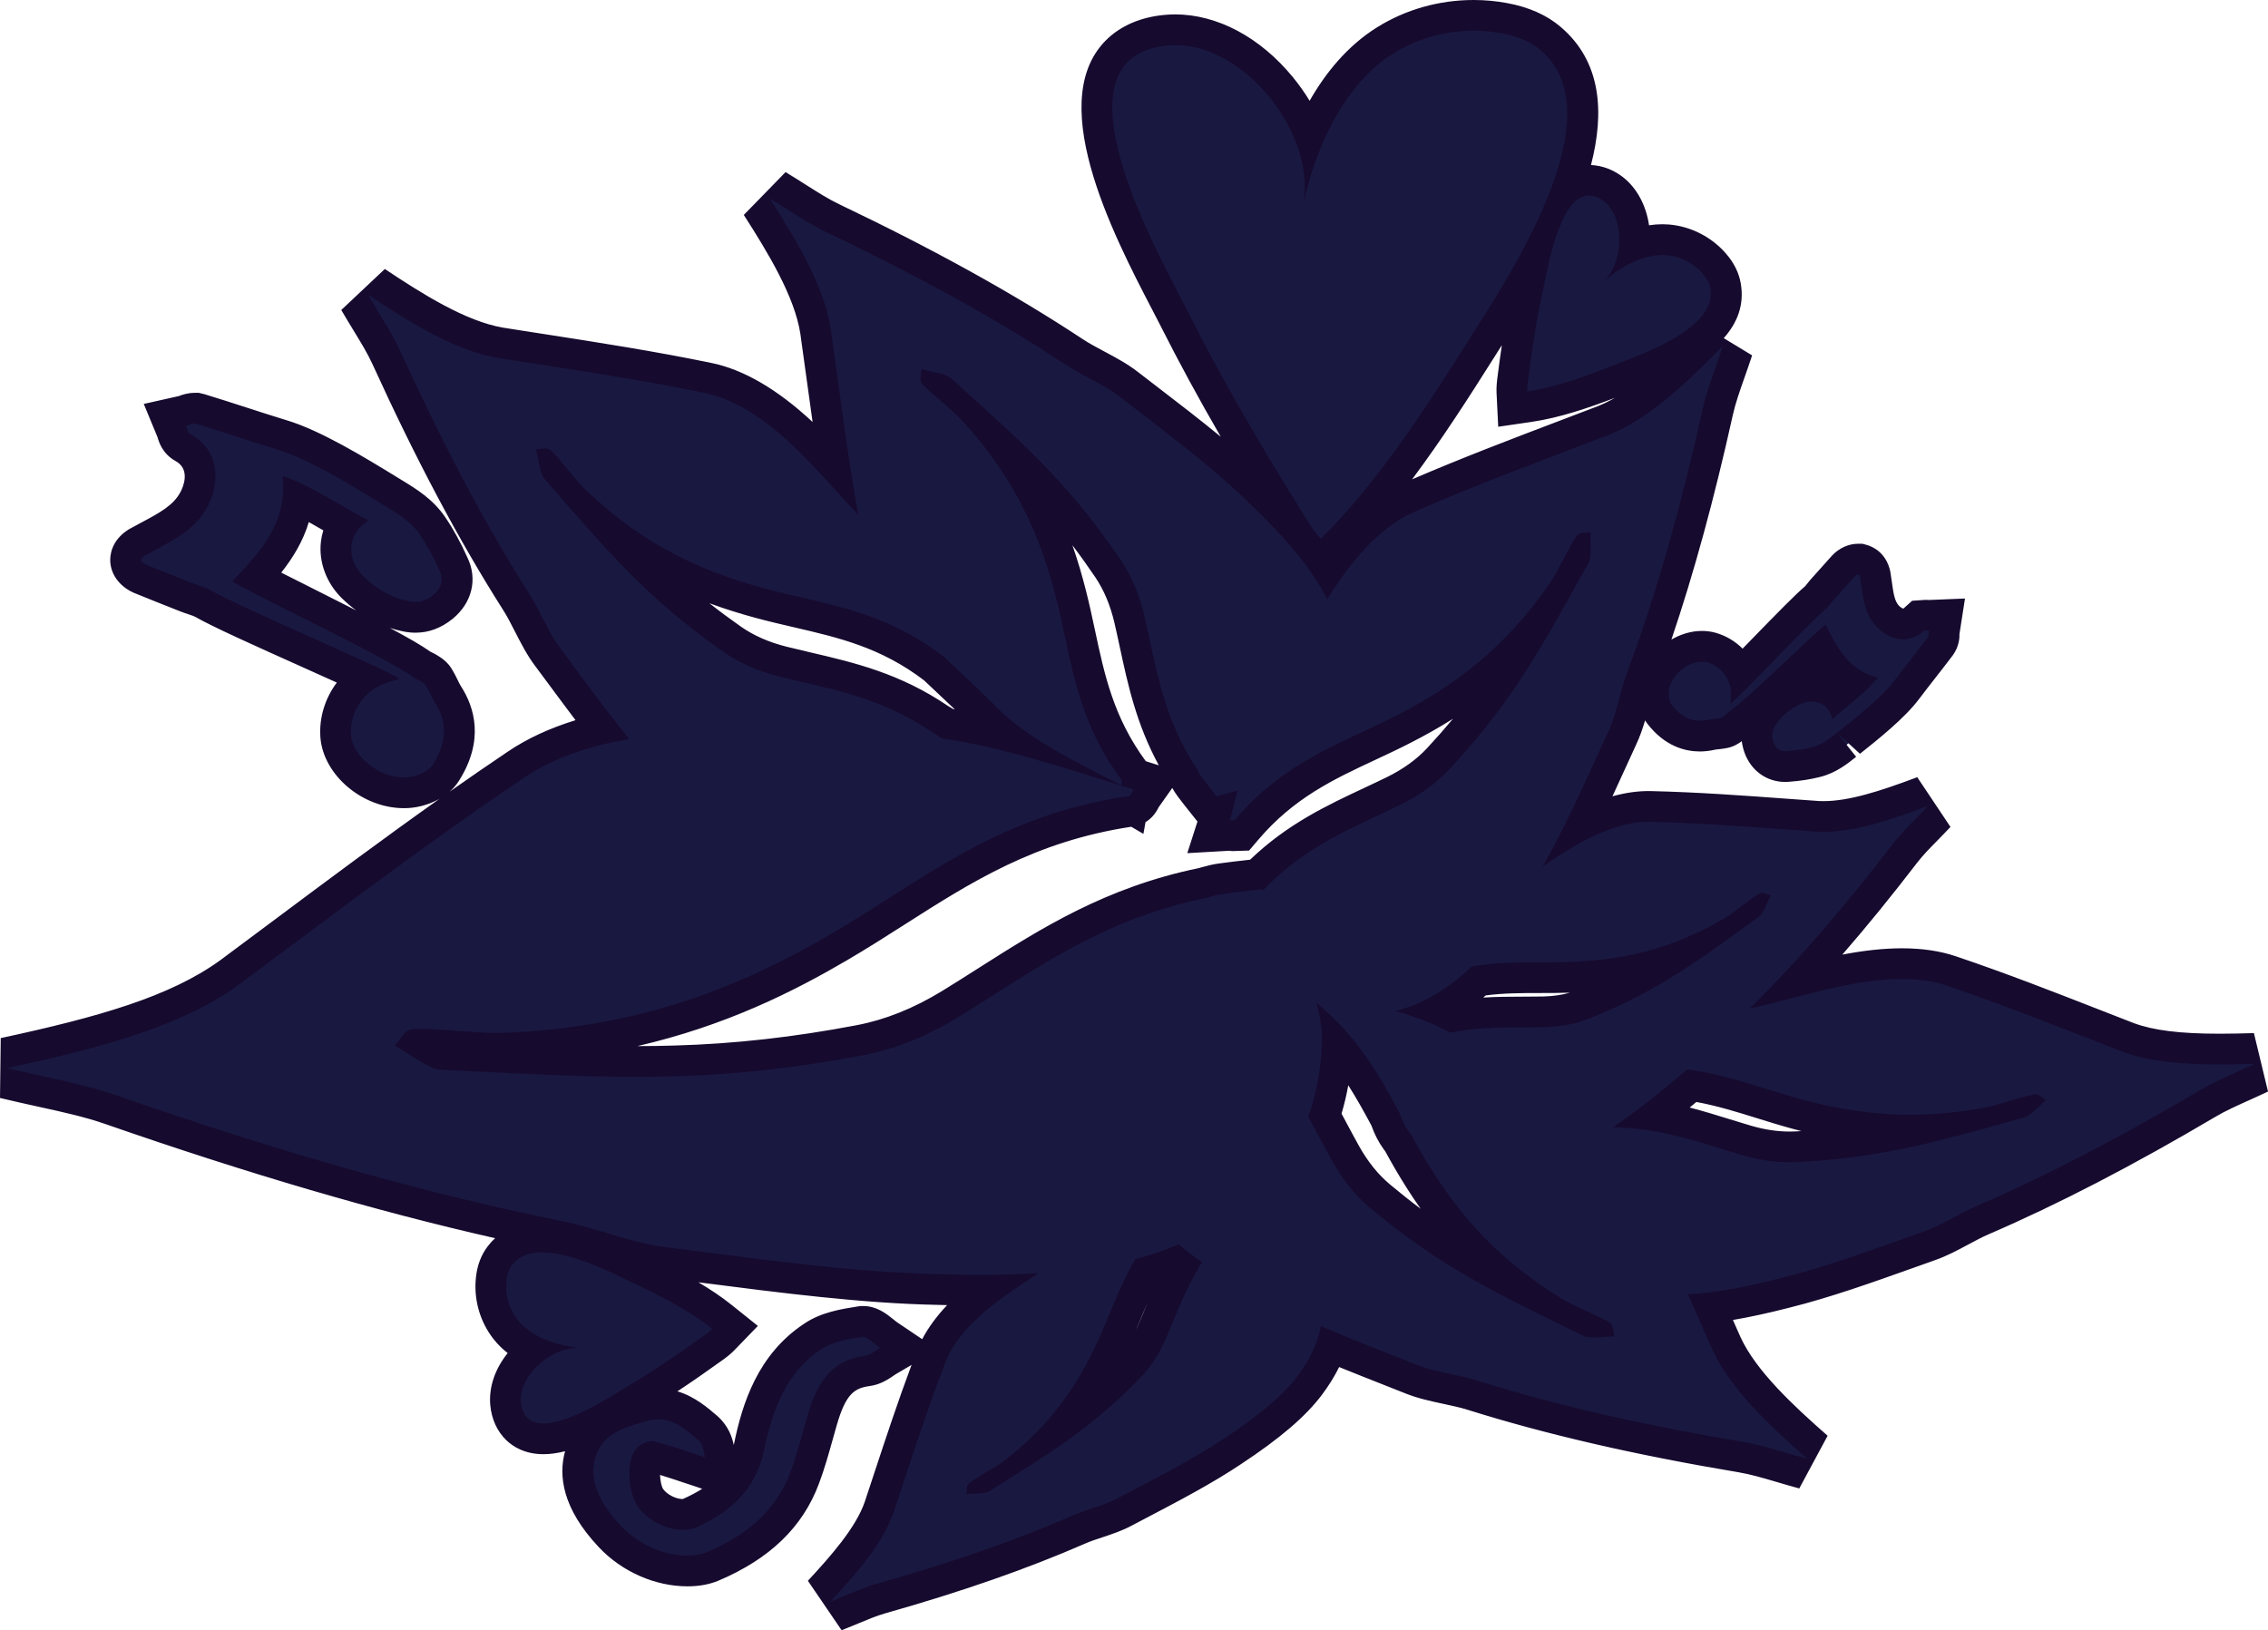
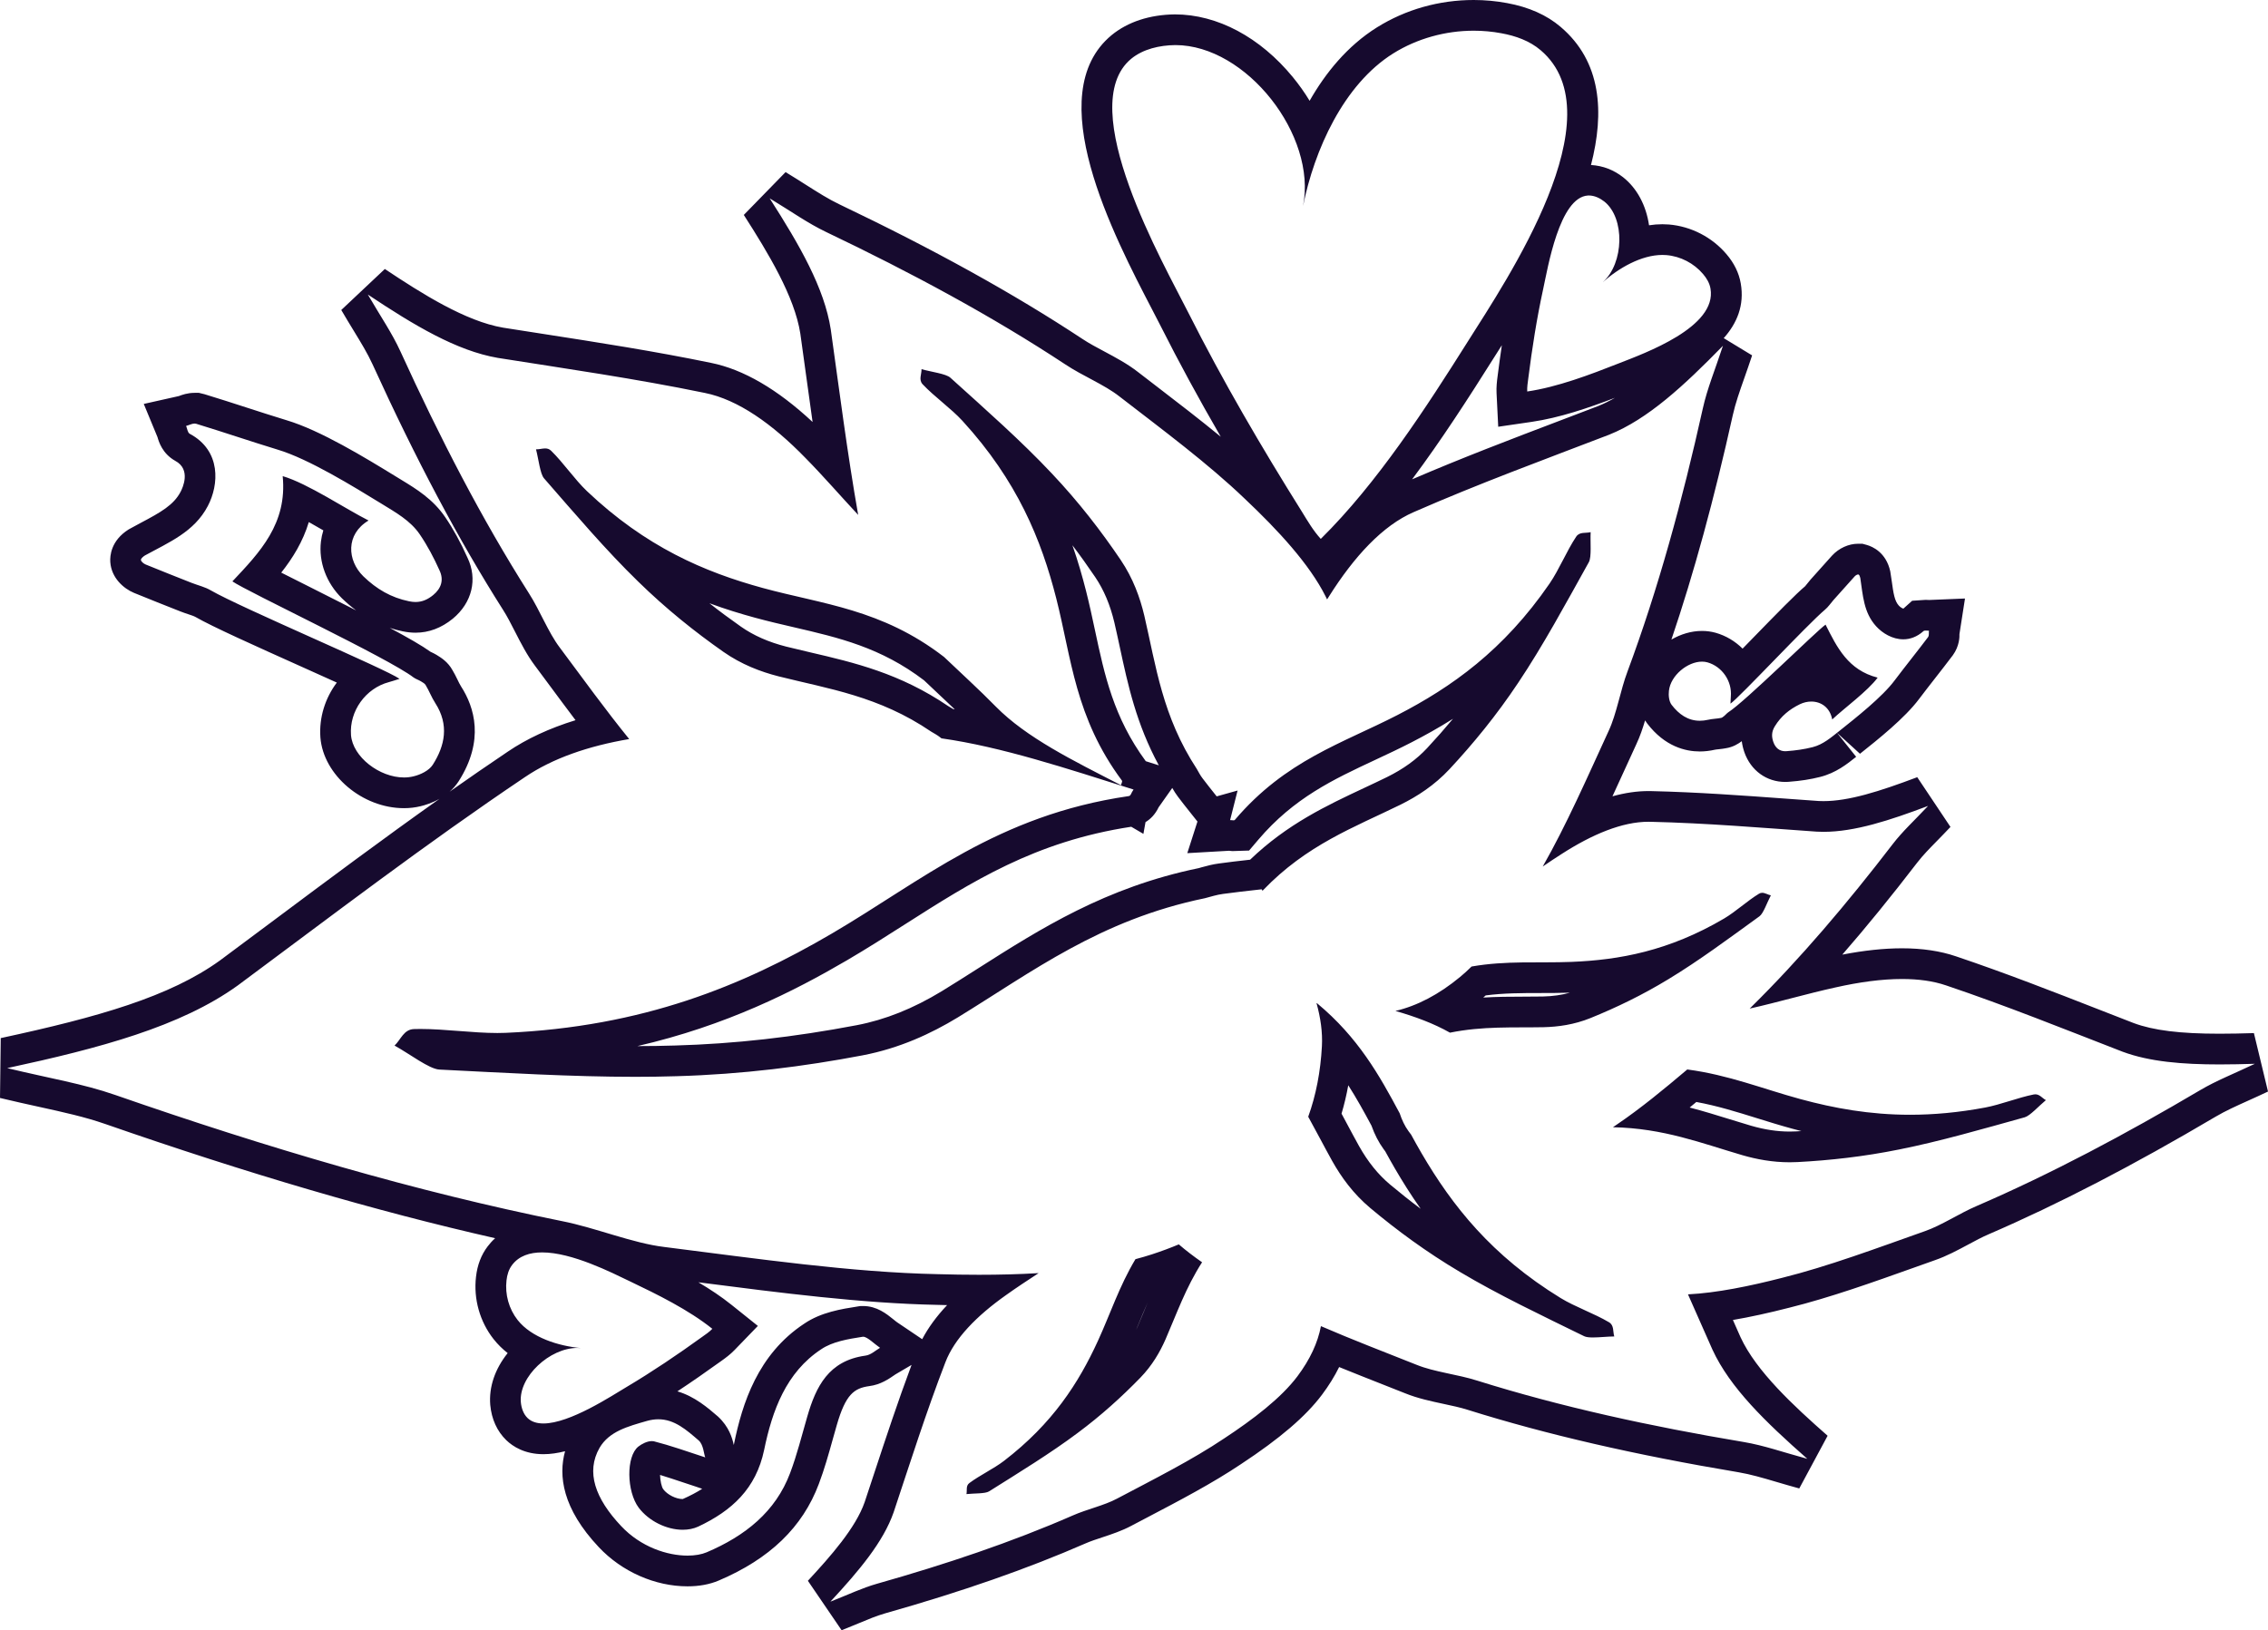
<svg xmlns="http://www.w3.org/2000/svg" version="1.0" id="Layer_1" x="0px" y="0px" width="738.52px" height="530.928px" viewBox="0 0 738.52 530.928" enable-background="new 0 0 738.52 530.928" xml:space="preserve">
  <g id="Union_81" transform="translate(2.346 10)">
-     <path fill="#191841" d="M269.88,516.272l-5.493-8.055c3.963-4.272,8.511-9.311,12.192-14.285c3.54-4.783,5.94-9.05,7.336-13.041   c1.042-3.126,2.09-6.307,3.105-9.384c4.279-12.973,8.704-26.386,13.8-39.611c1.646-4.323,4.474-8.676,8.401-12.936   c2.709-2.939,5.993-5.891,9.794-8.805c-0.852,0.005-1.709,0.008-2.572,0.008c-4.269,0-8.821-0.068-13.533-0.203   c-24.23-0.486-50.723-3.9-76.346-7.201c-4.332-0.558-8.81-1.135-13.197-1.688c-6.227-0.741-12.927-2.742-19.406-4.678   c-4.791-1.431-9.746-2.911-14.29-3.804l-0.012-0.002l-0.012-0.003c-43.995-8.86-91.79-22.358-146.115-41.264l0.005,0.002   c-6.917-2.399-13.937-3.942-22.065-5.729c-3.98-0.875-8.096-1.78-12.645-2.878l0.12-9.748c12.908-2.78,27.913-6.228,41.326-10.715   c13.245-4.432,23.668-9.456,31.865-15.358c5.957-4.42,11.996-8.929,17.837-13.29c24.402-18.217,49.635-37.055,75.79-54.645   c4.744-3.222,10.285-5.983,16.47-8.211c3.524-1.269,7.312-2.384,11.324-3.334c-4.404-5.676-8.757-11.551-13.004-17.286   c-1.529-2.064-3.11-4.198-4.664-6.283c-2.334-3.09-4.251-6.837-6.106-10.461c-1.383-2.702-2.689-5.255-4.11-7.468l-0.007-0.011   l-0.007-0.011c-14.242-22.422-28.031-48.378-42.154-79.349l0,0c-1.746-3.817-3.924-7.387-6.447-11.52   c-1.256-2.059-2.556-4.188-3.955-6.589l7.093-6.678c6.431,4.284,13.993,9.172,21.317,12.942c7.13,3.671,13.356,5.934,19.036,6.918   c4.334,0.686,8.741,1.37,13.003,2.031c17.848,2.771,36.302,5.638,54.621,9.419c5.813,1.174,11.91,3.854,18.123,7.965   c5.555,3.677,11.331,8.58,17.166,14.574c2.011,2.038,4.007,4.156,5.978,6.292c-1.601-10.412-3.027-20.784-4.421-30.931   c-0.585-4.256-1.19-8.656-1.797-12.984c-0.886-5.694-3.04-11.959-6.585-19.151c-3.643-7.391-8.397-15.036-12.567-21.54l6.801-6.975   c2.372,1.438,4.474,2.772,6.506,4.062c4.092,2.598,7.626,4.84,11.417,6.653c30.721,14.663,56.433,28.903,78.603,43.534l0.01,0.007   l0.011,0.007c2.186,1.458,4.713,2.808,7.388,4.236c3.595,1.92,7.312,3.905,10.363,6.295c2.064,1.596,4.179,3.22,6.222,4.79   c12.111,9.301,24.631,18.918,35.01,28.874c4.463,4.209,8.342,8.107,11.738,11.801c-0.084-0.137-0.168-0.274-0.252-0.411   c-0.189-0.31-0.379-0.619-0.568-0.929c-14.873-23.735-27.029-45.042-37.162-65.132l-0.002-0.004l-0.002-0.004   c-0.719-1.432-1.635-3.192-2.697-5.231c-5.07-9.734-13.554-26.024-18.511-41.568c-1.33-4.169-2.349-8.108-3.028-11.709   c-0.769-4.077-1.129-7.86-1.07-11.245c0.068-3.893,0.691-7.4,1.854-10.426c1.336-3.476,3.396-6.382,6.121-8.638l0.012-0.01   l0.012-0.01c5.517-4.509,12.525-5.524,17.435-5.583h0.023h0.023h0.076c3.215,0,6.508,0.486,9.783,1.445   c3.076,0.9,6.154,2.221,9.148,3.927c5.635,3.207,10.979,7.79,15.455,13.253c3.914,4.777,7.082,10.113,9.275,15.597   c1.031-2.328,2.186-4.694,3.479-7.061c2.711-4.957,5.773-9.413,9.104-13.243c3.693-4.248,7.754-7.77,12.07-10.466l0.004-0.002   l0.002-0.002c4.246-2.645,8.902-4.688,13.838-6.07C467.434-4.307,472.471-5,477.531-5c3.344,0,6.684,0.308,9.926,0.914   c2.846,0.521,5.467,1.271,7.793,2.228c2.781,1.146,5.252,2.632,7.338,4.418c3.463,2.946,6.102,6.549,7.84,10.708   c1.574,3.768,2.428,8.046,2.537,12.718c0.096,4.12-0.387,8.657-1.434,13.487c-0.791,3.648-1.924,7.555-3.375,11.64   c0.313-0.24,0.631-0.463,0.951-0.667c1.678-1.065,3.482-1.658,5.363-1.763l0.016-0.001l0.016-0.001   c0.176-0.009,0.355-0.013,0.533-0.013c2.748,0,5.539,1.037,8.072,3.001l0.02,0.015l0.018,0.015   c4.135,3.27,6.615,8.918,6.805,15.498c0.025,0.854,0.01,1.709-0.043,2.561c3.127-1.149,6.166-1.729,9.072-1.729   c0.574,0,1.148,0.022,1.709,0.068l0.004,0.001h0.004c5.891,0.492,11.477,3.373,15.324,7.904c1.92,2.242,3.109,4.637,3.539,7.115   l0,0c0.383,2.195,0.262,4.402-0.363,6.56c-0.547,1.885-1.484,3.741-2.787,5.516c-2.066,2.817-5.02,5.442-9.025,8.025   c-6.648,4.286-14.688,7.408-19.49,9.273c-0.479,0.186-0.926,0.359-1.338,0.521l0,0c-10.059,3.961-20.727,7.952-30.875,9.434   l-5.443,0.796l-0.273-5.495c-0.086-1.739,0.135-3.345,0.328-4.76c0.018-0.131,0.037-0.263,0.055-0.394   c1.395-11.045,3.004-20.694,4.916-29.5l0.002-0.006l0.002-0.006c0.131-0.603,0.289-1.368,0.471-2.256   c0.285-1.394,0.631-3.089,1.051-4.956c-5.279,9.692-10.816,18.387-14.809,24.657c-0.717,1.126-1.395,2.189-2.008,3.162   c-6.525,10.358-14.178,22.37-22.428,33.862c-9.197,12.813-17.799,23.12-26.297,31.51l-3.369,3.327   c0.797,1.108,1.545,2.2,2.244,3.275c3.223-4.556,6.508-8.545,9.816-11.91c5.225-5.314,10.633-9.204,16.076-11.56   c17.16-7.521,34.641-14.17,51.549-20.6c4.004-1.523,8.143-3.098,12.213-4.658c5.35-2.146,10.971-5.653,17.18-10.726   c6.383-5.213,12.762-11.565,18.16-17.091l8.326,5.057c-0.869,2.639-1.695,4.989-2.496,7.264c-1.607,4.566-2.996,8.512-3.91,12.608   l0,0c-7.379,33.233-15.473,61.489-24.738,86.384l-0.006,0.011l-0.004,0.012c-0.928,2.457-1.674,5.222-2.465,8.148   c-1.063,3.937-2.16,8.007-3.805,11.521c-1.092,2.375-2.201,4.806-3.273,7.156c-3.229,7.074-6.518,14.282-9.939,21.28   c2.139-1.067,4.227-1.991,6.252-2.766c5.482-2.1,10.654-3.164,15.369-3.164c0.289,0,0.582,0.004,0.871,0.012   c14.82,0.346,29.57,1.423,43.834,2.465c3.402,0.248,6.92,0.505,10.379,0.747c0.623,0.034,1.266,0.052,1.912,0.052   c4.271,0,9.133-0.744,14.859-2.276c5.947-1.59,12.154-3.845,17.443-5.841l5.41,8.101c-1.518,1.616-2.906,3.035-4.25,4.407   c-2.652,2.709-4.943,5.049-6.928,7.629c-12.092,15.747-23.559,29.429-34.742,41.443c3.668-0.941,7.391-1.871,11.053-2.672   c8.426-1.897,16.074-2.86,22.734-2.86c6.027,0,11.395,0.791,15.953,2.35c16.008,5.395,31.641,11.503,46.758,17.411   c3.568,1.395,7.26,2.837,10.895,4.246c7.104,2.637,16.297,3.813,29.799,3.813c3.271,0,6.873-0.064,11.334-0.203l2.295,9.517   c-2.313,1.096-4.408,2.041-6.434,2.955c-4.08,1.84-7.602,3.428-10.922,5.386c-26.879,15.883-50.896,28.332-73.42,38.057   l-0.01,0.005l-0.01,0.004c-2.236,0.954-4.561,2.2-7.02,3.519c-3.297,1.769-6.707,3.598-10.088,4.772   c-2.277,0.807-4.604,1.636-6.852,2.438c-13.326,4.754-27.104,9.669-40.055,12.89c-9.436,2.425-17.533,4.047-24.523,4.905   c1.684,3.813,3.42,7.744,5.141,11.609c2.42,5.23,6.219,10.66,11.607,16.596c5.539,6.1,12.219,12.139,18.021,17.241l-4.615,8.579   c-2.676-0.729-5.064-1.431-7.373-2.11c-4.65-1.369-8.668-2.551-12.811-3.25c-33.572-5.628-62.213-12.229-87.557-20.181   l-0.012-0.004l-0.012-0.003c-2.504-0.8-5.307-1.401-8.273-2.037c-3.988-0.856-8.113-1.741-11.707-3.2   c-2.404-0.956-4.863-1.926-7.24-2.864c-6.213-2.45-12.588-4.965-18.803-7.558c-1.533,4.204-3.852,8.388-6.932,12.496   c-2.742,3.656-6.41,7.359-11.215,11.32c-3.869,3.189-8.422,6.499-13.92,10.119c-9.123,6.116-19.768,11.695-30.061,17.091   c-1.724,0.903-3.505,1.837-5.246,2.756c-2.677,1.434-5.752,2.455-8.727,3.442c-2.155,0.715-4.191,1.391-5.963,2.176l-0.012,0.005   l-0.011,0.005c-18.517,8.094-39.595,15.448-64.442,22.482c-2.991,0.851-5.887,2.056-9.24,3.452   C273.608,514.767,271.855,515.497,269.88,516.272z M370.68,404.363c-2.813,5-4.908,10.072-7.114,15.409   c-1.227,2.968-2.494,6.036-3.896,9.087c-3.737,8.135-7.616,14.786-12.205,20.933c-0.894,1.197-1.813,2.371-2.758,3.522   c0.276-0.203,0.55-0.407,0.822-0.611l0.007-0.005l0.007-0.005c6.873-5.108,13.367-10.833,19.853-17.5   c2.903-2.991,5.258-6.592,7.2-11.007c0.814-1.872,1.613-3.798,2.387-5.66c2.184-5.263,4.426-10.669,7.459-16.085   c-0.627-0.477-1.238-0.953-1.832-1.428c-2.02,0.782-4.102,1.525-6.217,2.22C373.195,403.625,371.953,404.003,370.68,404.363z    M435.813,365.656c3.221,5.723,6.898,10.278,11.244,13.925c9.461,7.922,18.818,14.593,28.605,20.389l0.006,0.004l0.008,0.005   c4.641,2.769,9.57,5.46,14.633,8.093c-5.613-4.379-10.744-9.118-15.492-14.303c-6.764-7.382-12.668-15.538-18.582-25.667   c-1.025-1.757-2.072-3.619-3.281-5.836c-0.24-0.314-0.475-0.631-0.701-0.943c-1.406-1.936-2.529-4.148-3.424-6.755   c-3.207-5.999-6.43-11.854-10.4-17.511c-1.691-2.41-3.451-4.682-5.297-6.831c-0.01,0.26-0.021,0.52-0.035,0.778   c-0.422,7.902-1.768,15.365-4.002,22.217c0.961,1.761,1.902,3.521,2.82,5.239C433.18,360.828,434.488,363.275,435.813,365.656z    M566.477,361.428c4.885,1.408,9.449,2.092,13.953,2.092c0.77,0,1.549-0.021,2.314-0.061c11.414-0.604,21.996-1.916,32.342-4.009   l0.01-0.002l0.008-0.002c2.18-0.434,4.393-0.909,6.627-1.419c-0.703,0.012-1.406,0.018-2.107,0.018   c-11.994,0-23.756-1.676-37.018-5.275c-3.861-1.049-7.641-2.226-11.295-3.363c-7.551-2.352-14.717-4.584-22.725-5.841   c-3.912,3.297-7.955,6.636-12.047,9.808c8.252,1.374,15.633,3.662,22.854,5.9C561.711,359.993,564.11,360.736,566.477,361.428z    M141.035,333.336c3.164,0.157,6.383,0.322,9.498,0.482c17.934,0.919,36.479,1.87,53.956,1.87c4.617,0,9.074-0.066,13.248-0.199   h0.009h0.009c19.486-0.551,39.054-2.743,59.824-6.703c9.887-1.895,19.487-5.726,29.344-11.71c3.955-2.424,7.93-4.952,11.773-7.397   c9.963-6.338,20.265-12.891,31.588-18.525c6.148-3.06,12.071-5.597,18.108-7.757c6.752-2.415,13.463-4.299,20.516-5.755   c0.438-0.114,0.877-0.235,1.34-0.364c1.455-0.403,3.105-0.86,4.963-1.105c3.201-0.451,6.48-0.819,10.275-1.247   c0.494-0.056,0.998-0.112,1.514-0.17c12.037-11.908,24.779-17.887,37.121-23.677c2.432-1.141,4.945-2.32,7.393-3.52   c5.883-2.912,10.627-6.347,14.5-10.5c8.416-9.045,15.564-18.039,21.855-27.497l0.006-0.007l0.004-0.008   c3.008-4.487,5.953-9.269,8.848-14.186c-4.668,5.376-9.668,10.249-15.092,14.719c-7.727,6.368-16.18,11.838-26.602,17.214   c-3.918,2.02-7.883,3.872-11.717,5.664c-14.107,6.592-27.43,12.818-39.738,27.28l-0.053,0.062l-0.055,0.06   c-1.055,1.162-2.518,1.802-4.117,1.802c-0.385,0-0.701-0.036-0.91-0.06l-0.045-0.006l-6.715,0.383l1.672-6.606   c0.109-0.431,0.217-0.861,0.326-1.291l-1.707,0.467l-2.053-2.581c-0.285-0.359-0.563-0.707-0.83-1.046   c-1.432-1.798-2.67-3.354-3.844-4.921c-0.771-1.006-1.309-1.968-1.785-2.816c-0.117-0.213-0.23-0.414-0.342-0.608   c-9.865-15.118-12.961-29.517-15.956-43.442c-0.563-2.623-1.146-5.335-1.764-7.986c-1.515-6.391-3.796-11.788-6.973-16.499   c-6.918-10.234-14.074-19.224-21.875-27.48l-0.007-0.006l-0.006-0.007c-3.697-3.941-7.694-7.889-11.835-11.814   c4.19,5.758,7.814,11.727,10.951,18.019c4.467,8.964,7.895,18.431,10.786,29.794c1.088,4.275,2.003,8.561,2.888,12.704   c3.251,15.223,6.32,29.601,17.639,44.842l0.049,0.065l0.046,0.066c0.177,0.254,0.33,0.521,0.46,0.798   c0.248,0.079,0.496,0.157,0.746,0.236l6.531,2.062l-3.953,5.593c-0.086,0.121-0.148,0.246-0.27,0.494   c-0.203,0.417-0.484,0.988-0.969,1.588c-0.9,1.117-2.119,1.839-3.524,2.089l-0.077,0.014l-0.078,0.012   c-7.836,1.141-15.214,2.813-22.556,5.112c-6.544,2.049-12.918,4.556-19.485,7.664c-12.305,5.824-23.523,12.982-34.372,19.905   c-6.007,3.833-12.218,7.797-18.597,11.529c-7.964,4.659-15.438,8.615-22.851,12.097c-8.467,3.976-16.704,7.268-25.182,10.063   c-9.177,3.026-18.689,5.453-28.272,7.212c-10.283,1.889-21.083,3.089-32.098,3.569h-0.003h-0.002   c-0.913,0.039-1.883,0.059-2.885,0.059c-4.189,0-8.605-0.34-12.875-0.669l-0.074-0.006l-0.012-0.001   c-3.91-0.302-7.946-0.612-11.633-0.641c1.241,0.782,2.418,1.507,3.498,2.1C140.206,333.13,140.888,333.305,141.035,333.336z    M466.231,318.955c1.541,0.676,3.006,1.379,4.396,2.111c8.111-1.448,15.693-1.466,23.041-1.482c2.123-0.005,4.318-0.01,6.469-0.051   c5.059-0.12,9.484-0.973,13.531-2.606c8.998-3.646,17.082-7.682,24.719-12.336l0.008-0.005l0.006-0.004   c0.975-0.589,1.951-1.193,2.932-1.813c-2.238,0.75-4.498,1.419-6.789,2.011c-7.744,2.002-15.705,3.107-25.055,3.48   c-3.51,0.14-6.986,0.143-10.35,0.146c-6.781,0.007-13.213,0.013-19.951,1.044c-0.967,0.911-1.934,1.769-2.889,2.558   C472.998,314.737,469.635,317.056,466.231,318.955z M306.213,225.7c6.146,0.922,12.394,2.227,18.747,3.797   c-2.358-1.854-4.568-3.799-6.599-5.859l-0.005-0.006l-0.006-0.006c-3.584-3.661-7.519-7.355-11.323-10.929   c-1.724-1.618-3.503-3.29-5.243-4.95c-14.992-11.498-29.272-14.809-44.389-18.313c-4.126-0.957-8.394-1.946-12.649-3.108   c-11.313-3.092-20.719-6.684-29.6-11.306c-6.238-3.245-12.144-6.974-17.829-11.264c3.854,4.209,7.731,8.274,11.607,12.04   l0.006,0.006l0.006,0.006c8.134,7.957,16.997,15.269,27.096,22.353l0,0c4.658,3.261,10.013,5.635,16.373,7.26   c2.637,0.662,5.334,1.291,7.942,1.899c13.876,3.237,28.223,6.583,43.173,16.714c0.191,0.115,0.393,0.232,0.603,0.355   C304.766,224.763,305.472,225.176,306.213,225.7z M221.535,501.623c-4.165,0-8.575-0.904-12.753-2.615   c-2.275-0.932-4.456-2.095-6.481-3.457c-2.189-1.473-4.208-3.186-6.003-5.093l0,0c-2.36-2.503-4.343-4.999-5.896-7.418   c-1.678-2.616-2.91-5.235-3.663-7.784c-0.821-2.779-1.095-5.545-0.816-8.22c0.289-2.763,1.169-5.453,2.618-7.995l0.016-0.027   l0.016-0.027c1.88-3.204,4.626-5.672,8.396-7.544c2.987-1.482,6.257-2.421,9.42-3.328l0.56-0.16l0.011-0.004l0.011-0.003   c1.703-0.48,3.402-0.725,5.052-0.725c3.24,0,6.336,0.907,9.466,2.775c2.463,1.469,4.612,3.322,6.691,5.115l0.295,0.254l0.075,0.064   l0.073,0.068c2.224,2.075,2.839,4.986,3.207,6.727c0.045,0.211,0.104,0.49,0.14,0.635l4.046,9.896l-10.285-3.378   c-1.277-0.419-2.525-0.835-3.731-1.237c-4.251-1.416-8.277-2.757-12.162-3.774c-0.298,0.097-0.792,0.34-1.194,0.649   c-0.109,0.12-0.416,0.605-0.673,1.591c-0.292,1.122-0.425,2.487-0.385,3.949c0.082,2.968,0.883,5.889,2.041,7.452   c2.326,3.06,6.578,5.195,10.344,5.195c1.135,0,2.132-0.195,2.966-0.58c5.283-2.496,9.281-5.275,12.221-8.496   c3.237-3.546,5.337-7.776,6.42-12.933l0,0c1.651-8.037,3.695-14.277,6.433-19.64c1.684-3.298,3.664-6.288,5.885-8.89   c2.44-2.855,5.259-5.346,8.378-7.403c2.125-1.437,4.688-2.538,7.838-3.369c2.596-0.685,5.234-1.101,7.566-1.467   c0.34-0.059,0.688-0.089,1.037-0.089c2.712,0,4.783,1.675,6.785,3.295c0.541,0.438,1.1,0.89,1.511,1.168l6.58,4.438l-6.843,4.019   c-0.286,0.168-0.637,0.412-1.009,0.671c-1.335,0.93-3.161,2.2-5.641,2.525c-4.255,0.595-7.328,2.206-9.667,5.072   c-2.562,3.138-4.071,7.625-5.1,11.184l-0.001,0.005l-0.001,0.006c-0.464,1.594-0.924,3.24-1.369,4.833   c-1.283,4.597-2.609,9.35-4.346,13.945l0,0c-1.293,3.447-2.988,6.702-5.04,9.675c-1.955,2.832-4.288,5.487-6.935,7.892   c-4.821,4.379-10.686,8.004-17.929,11.083l-0.003,0.001l-0.003,0.002C227.428,501.114,224.603,501.623,221.535,501.623z    M174.604,458.589v-5V458.589c-1.602,0-3.095-0.226-4.439-0.669c-1.605-0.53-3.015-1.371-4.189-2.498l-0.009-0.009l-0.009-0.009   c-2.103-2.04-3.377-4.922-3.688-8.335l-0.002-0.023l-0.002-0.023c-0.213-2.618,0.266-5.309,1.424-7.996   c1.008-2.339,2.484-4.572,4.387-6.637c0.862-0.936,1.796-1.815,2.785-2.628c-3.572-1.805-6.446-4.068-8.566-6.751l-0.002-0.003   l-0.002-0.003c-3.658-4.643-5.36-10.69-4.672-16.596c0.33-2.933,1.269-5.437,2.792-7.442l0,0c1.639-2.169,3.788-3.787,6.386-4.81   c2.163-0.851,4.65-1.282,7.395-1.282c4.579,0,9.923,1.155,16.339,3.531c5.084,1.883,9.823,4.171,12.959,5.686   c0.463,0.225,0.897,0.434,1.297,0.625c9.753,4.653,19.945,9.733,27.951,16.142l4.286,3.432l-3.816,3.947   c-1.212,1.254-2.537,2.187-3.705,3.01c-0.11,0.078-0.221,0.156-0.332,0.234c-9.013,6.503-17.168,11.907-24.928,16.522l-0.004,0.002   l-0.004,0.003c-0.529,0.313-1.193,0.719-1.961,1.188c-2.99,1.829-7.51,4.593-12.306,6.914   C183.741,457.124,178.716,458.589,174.604,458.589z M129.191,248.2c-4.944,0-10.23-1.938-14.502-5.316   c-2.114-1.672-3.852-3.584-5.166-5.684c-1.495-2.389-2.354-4.885-2.554-7.419l-0.001-0.015l-0.001-0.015   c-0.36-4.939,1.073-9.937,4.035-14.072c1.377-1.922,3.038-3.594,4.903-4.959c-0.079-0.037-0.16-0.074-0.24-0.111   c-5.015-2.32-11.313-5.146-17.981-8.139c-14.07-6.313-28.619-12.842-33.86-15.863l-0.03-0.018l-0.03-0.018   c-0.801-0.478-1.934-0.854-3.133-1.251c-0.764-0.254-1.553-0.516-2.372-0.837l-0.005-0.002l-0.004-0.002   c-4.91-1.939-9.987-3.944-15.068-6.023l-0.015-0.007l-0.016-0.006c-0.862-0.359-1.734-0.923-2.456-1.586   c-1.632-1.499-2.062-3.086-2.136-4.153c-0.082-1.193,0.183-2.974,1.908-4.685c0.617-0.612,1.292-1.084,1.749-1.372l0.127-0.08   l0.131-0.072c1.119-0.614,2.247-1.21,3.339-1.787c3.271-1.728,6.36-3.359,9.024-5.355c2.763-2.069,4.69-4.257,6.063-6.882   l0.005-0.01l0.005-0.009c1.528-2.891,2.186-6.335,1.761-9.213c-0.228-1.542-0.758-2.927-1.576-4.118   c-0.938-1.367-2.294-2.529-4.029-3.455l-0.048-0.025l-0.047-0.027c-2.25-1.264-2.887-3.47-3.229-4.654   c-0.037-0.127-0.086-0.298-0.111-0.371l-2.221-5.37l5.677-1.373c0.088-0.022,0.335-0.113,0.516-0.179   c0.792-0.29,1.99-0.728,3.421-0.728c0.641,0,1.271,0.087,1.873,0.259l0.042,0.012l0.041,0.013c4.498,1.37,9.029,2.837,13.412,4.255   c4.293,1.39,8.733,2.826,13.099,4.158c10.479,3.125,24.807,11.898,34.29,17.705l0.726,0.445l0.007,0.004l0.006,0.004   c0.435,0.268,0.885,0.542,1.32,0.808c4.346,2.648,9.271,5.651,12.649,10.625l0,0c2.453,3.597,4.682,7.656,6.813,12.408   c1.215,2.569,1.496,5.259,0.811,7.783c-0.637,2.349-2.049,4.439-4.197,6.215l-0.015,0.013l-0.014,0.012   c-2.807,2.284-5.727,3.396-8.927,3.396c-1.003,0-2.048-0.112-3.106-0.335c-3.391-0.695-6.478-1.832-9.437-3.474   c-2.779-1.543-5.374-3.496-7.93-5.97l-0.012-0.012l-0.012-0.012c-1.905-1.868-3.402-4.127-4.329-6.532   c-0.967-2.509-1.317-5.185-1.014-7.736c0.271-2.28,1.041-4.411,2.254-6.313c-0.944-0.541-1.912-1.102-2.897-1.673   c-3.856-2.233-8.032-4.651-11.82-6.515c-0.548,4.95-2.128,9.663-4.764,14.257c-2.381,4.15-5.399,7.835-8.554,11.326   c0.414,0.215,0.859,0.445,1.341,0.693c3.546,1.826,8.171,4.147,13.068,6.605c19.268,9.671,34.433,17.385,39.479,21.192   c0.104,0.058,0.333,0.163,0.504,0.241c0.421,0.194,0.946,0.435,1.513,0.774l0.114,0.068l0.11,0.074   c0.045,0.031,0.157,0.099,0.246,0.153c0.697,0.424,1.974,1.202,2.829,2.672c0.646,1.065,1.155,2.106,1.648,3.113   c0.47,0.959,0.913,1.865,1.388,2.594l0.008,0.012l0.007,0.011c2.761,4.281,3.961,8.823,3.569,13.501   c-0.175,2.085-0.674,4.214-1.483,6.329c-0.714,1.865-1.692,3.774-2.907,5.677l-0.01,0.016l-0.01,0.015   c-1.009,1.556-2.504,2.9-4.444,3.998c-1.475,0.834-3.146,1.487-4.836,1.889C132.103,248.029,130.662,248.2,129.191,248.2z    M578.963,239.654c-3.959,0-7.164-2.36-8.572-6.313l-0.008-0.021l-0.008-0.022c-0.549-1.586-0.766-3.072-0.66-4.543   c0.119-1.688,0.67-3.333,1.639-4.886c2.406-3.898,5.746-6.85,10.209-9.02l0.012-0.007l0.012-0.006   c1.852-0.888,3.881-1.357,5.869-1.357c2.777,0,5.344,0.875,7.424,2.529c0.232,0.185,0.457,0.378,0.674,0.58   c0.105-0.089,0.211-0.178,0.318-0.267c1.463-1.223,3.084-2.578,4.594-3.924c-2.141-1.361-4.072-3.068-5.82-5.14   c-1.553-1.84-2.846-3.82-4.004-5.847c-1.816,1.69-3.928,3.68-5.822,5.466c-10.283,9.693-17.891,16.785-21.479,19.168   c-0.033,0.033-0.07,0.071-0.102,0.103c-0.227,0.229-0.537,0.541-0.939,0.868l-0.111,0.091l-0.104,0.073   c-0.027,0.021-0.057,0.045-0.086,0.068c-0.492,0.394-1.5,1.198-3.008,1.472c-0.846,0.167-1.645,0.253-2.35,0.329   c-0.625,0.067-1.215,0.131-1.65,0.233l-0.016,0.004l-0.016,0.003c-1.285,0.294-2.564,0.443-3.801,0.443   c-2.76,0-5.367-0.727-7.746-2.159c-1.957-1.177-3.777-2.855-5.408-4.987l-0.01-0.011l-0.008-0.012   c-0.893-1.181-1.49-2.64-1.771-4.336c-0.205-1.229-0.234-2.547-0.086-3.813c0.213-1.916,0.859-3.795,1.92-5.584   c0.936-1.578,2.152-3.015,3.613-4.271c3.018-2.594,6.736-4.081,10.203-4.081c1.063,0,2.1,0.138,3.084,0.409l0.012,0.003   l0.014,0.004c3.449,0.972,6.49,3.173,8.563,6.198c0.396,0.578,0.752,1.18,1.064,1.798c2.096-2.127,4.48-4.577,6.973-7.139   c6.908-7.102,14.055-14.445,17.088-16.99l0.021-0.02l0.023-0.019c0.316-0.258,0.734-0.784,1.176-1.342   c0.316-0.399,0.676-0.852,1.076-1.306l0.006-0.006l0.006-0.006l0.201-0.227c2.195-2.471,4.465-5.025,6.727-7.512l0.01-0.01   l0.01-0.011c0.48-0.521,2.244-2.223,4.789-2.223c0.506,0,1.004,0.069,1.484,0.207l0.002,0.001h0.002   c1.209,0.349,3.348,1.441,4.098,4.853l0.035,0.158l0.023,0.159c0.125,0.815,0.236,1.626,0.342,2.409   c0.311,2.264,0.602,4.401,1.174,6.296c0.553,1.836,1.316,3.244,2.4,4.43l0.008,0.008l0.006,0.008   c1.086,1.197,3.078,2.596,5.125,2.596c1.135,0,2.193-0.455,3.238-1.392l0.031-0.027l0.031-0.027   c1.074-0.932,2.416-1.404,3.984-1.404c0.314,0,0.59,0.018,0.797,0.032l0.064,0.004c0.033,0.002,0.072,0.004,0.104,0.006l5.73-0.234   l-0.646,5.733c0,0.05,0,0.137,0,0.203c0,0.863,0.002,2.658-1.227,4.346l-0.025,0.035l-0.025,0.035   c-1.811,2.398-3.68,4.793-5.488,7.107c-1.773,2.272-3.609,4.622-5.361,6.944c-4.301,5.776-12.791,12.531-18.41,17.002l-0.469,0.373   l-0.008,0.005l-0.006,0.006c-0.258,0.203-0.514,0.408-0.77,0.612c-2.682,2.142-5.721,4.568-9.814,5.606l0,0   c-2.789,0.714-5.809,1.184-9.232,1.438C579.59,239.639,579.274,239.654,578.963,239.654z" />
    <path fill="#160A2E" d="M268.052,511.618c6.002-2.356,10.302-4.447,15.124-5.818c22.447-6.354,43.934-13.566,63.807-22.254   c4.556-2.019,10.278-3.267,14.366-5.461c12.032-6.351,24.467-12.608,34.885-19.597c9.475-6.236,18.578-13.173,23.904-20.273   c4.107-5.48,6.635-10.936,7.646-16.324c10.1,4.371,20.754,8.456,31.205,12.612c5.666,2.304,13.363,3.11,19.623,5.109   c27.289,8.562,56.514,14.929,86.893,20.021c6.525,1.102,12.457,3.233,20.664,5.467c-13.646-12-25.18-23.184-30.881-35.526   c-2.674-6.01-5.32-12.025-7.979-18.035c9.354-0.473,20.125-2.676,30.701-5.396c14.885-3.701,30.799-9.652,46.457-15.19   c5.355-1.857,11.225-5.793,16.809-8.176c24.258-10.474,48.543-23.403,72.863-37.774c5.23-3.083,10.666-5.193,17.754-8.552   c-3.945,0.122-7.779,0.205-11.488,0.205c-12.08,0-22.818-0.88-31.574-4.139c-19.016-7.371-37.809-14.967-57.492-21.6   c-4.186-1.432-9.021-2.081-14.338-2.081c-6.59,0-13.92,0.999-21.656,2.742c-9.215,2.017-18.713,4.827-27.945,6.889   c0.107-0.108,0.215-0.215,0.324-0.32c16.121-15.885,31.426-33.94,46.27-53.271c3.195-4.152,6.889-7.504,11.496-12.41   c-12.533,4.73-23.889,8.439-34.068,8.439c-0.748,0-1.492-0.021-2.227-0.062c-17.949-1.258-35.793-2.778-54.029-3.204   c-0.246-0.007-0.492-0.01-0.74-0.01c-8.527,0-18.273,4.061-28.254,10.486c-2.057,1.305-4.111,2.682-6.164,4.087   c7.711-13.506,14.525-29.076,21.475-44.186c2.598-5.542,3.805-13.183,6.129-19.331c9.979-26.805,17.865-55.655,24.541-85.722   c1.441-6.461,3.881-12.273,6.539-20.353c-12.695,12.998-24.469,23.931-37.094,28.979c-21.23,8.145-42.477,15.934-63.592,25.188   c-10.094,4.365-19.377,14.419-27.609,27.48c-0.203,0.317-0.406,0.638-0.607,0.957c-0.158-0.329-0.322-0.662-0.488-0.993   c-5.248-10.474-15.469-21.561-26.346-31.817c-11.928-11.445-26.67-22.377-40.858-33.341c-4.814-3.776-11.99-6.674-17.456-10.32   c-23.872-15.754-50.208-29.929-78.006-43.196c-5.971-2.856-11.084-6.541-18.357-10.949c9.808,15.295,17.812,29.227,19.89,42.661   c2.826,20.132,5.372,40.215,8.929,60.434c-5.746-6.157-11.385-12.684-17.206-18.582c-10.766-11.063-21.938-18.968-32.721-21.141   c-22.575-4.66-44.979-7.861-67.438-11.416c-13.397-2.311-27.187-10.559-42.308-20.632c4.281,7.35,7.876,12.526,10.628,18.546   c12.78,28.024,26.494,54.605,41.828,78.747c3.552,5.529,6.321,12.756,10.013,17.636c7.499,10.061,14.976,20.392,22.641,29.843   c-13.347,2.279-24.946,6.278-33.975,12.412c-32.315,21.732-62.647,44.952-93.473,67.827C56.462,324.358,30.135,331.367,0,337.857   c14.021,3.383,24.581,5.068,35.176,8.743c49.282,17.149,97.901,31.506,145.458,41.084c10.938,2.148,23.027,7.2,33.334,8.424   c30.19,3.801,61.003,8.291,89.058,8.854c4.479,0.128,8.963,0.201,13.417,0.201c6.582,0,13.097-0.16,19.418-0.541   c-3.587,2.352-7.187,4.698-10.589,7.137c-9.568,6.758-16.836,14.17-19.786,21.935c-6.261,16.247-11.416,32.528-16.838,48.812   C285.27,492.197,277.425,501.514,268.052,511.618 M381.504,395.262c2.313,1.99,4.857,3.933,7.574,5.826   c-5.313,8.28-8.26,16.724-11.904,25.111c-1.838,4.177-4.359,8.528-8.191,12.476c-6.001,6.171-12.726,12.285-20.457,18.031   c-8.811,6.594-18.93,12.782-28.821,19.001c-1.258,0.783-4.839,0.606-7.348,0.877c0.264-1.222-0.275-2.706,0.966-3.607   c3.378-2.521,7.917-4.655,11.223-7.186c15.899-12.197,24.343-25.44,30.581-39.02c4.084-8.894,6.983-17.886,12.26-26.694   c1.872-0.489,3.688-1.021,5.448-1.596C375.85,397.494,378.74,396.42,381.504,395.262 M426.342,316.668   c0.068,0.03,0.139,0.06,0.207,0.089c13.359,11.099,20.27,23.434,26.885,35.821c0.711,2.164,1.639,4.12,2.863,5.807   c0.283,0.39,0.57,0.771,0.859,1.146c1.1,2.022,2.223,4.041,3.395,6.05c9.971,17.07,22.799,33.368,45.313,47.174   c4.678,2.861,10.93,5.018,15.703,7.854c1.75,1.012,1.236,3.057,1.738,4.641c-2.148,0.008-4.855,0.327-6.982,0.327   c-1.178,0-2.178-0.098-2.805-0.402c-13.83-6.772-27.953-13.473-40.404-20.902c-10.926-6.47-20.566-13.571-29.27-20.86   c-5.553-4.66-9.436-10.054-12.396-15.317c-2.664-4.787-5.139-9.61-7.801-14.401c2.533-7.027,4.014-14.693,4.457-22.955   C428.346,326.186,427.676,321.491,426.342,316.668 M547.074,338.297c13.496,1.778,24.648,6.337,36.842,9.648   c10.967,2.977,22.551,5.101,35.707,5.101c7.578,0,15.68-0.705,24.482-2.357c5-0.944,10.676-3.226,15.73-4.24   c0.201-0.043,0.389-0.063,0.568-0.063c1.461,0,2.283,1.294,3.449,1.897c-2.328,1.929-5.146,5.097-6.889,5.587   c-13.766,3.822-27.689,7.856-40.887,10.481c-11.551,2.337-22.584,3.547-33.072,4.102c-0.871,0.046-1.73,0.067-2.576,0.067   c-5.666,0-10.783-0.974-15.35-2.291c-13.326-3.897-25.793-8.818-42.213-9.12c0.49-0.334,0.979-0.671,1.467-1.008   C531.897,350.965,539.49,344.723,547.074,338.297 M134.5,325.107c4.025,0,8.295,0.329,12.562,0.658   c4.273,0.33,8.545,0.66,12.566,0.66c0.904,0,1.796-0.017,2.672-0.054c44.783-1.953,77.246-15.385,106.096-32.262   c29.456-17.236,53.941-38.6,96.814-44.844c0.731-0.13,0.717-0.949,1.555-2.134c-21.894-6.91-42.994-13.903-62.55-16.672   c-0.133-0.104-0.267-0.208-0.399-0.312c-0.966-0.769-1.978-1.287-2.991-1.903c-17.005-11.56-33.264-13.866-49.653-17.98   c-5.851-1.494-12.065-3.851-18.005-8.008c-9.293-6.52-18.649-13.997-27.725-22.875c-10.399-10.103-20.527-22.01-30.649-33.616   c-1.277-1.476-1.75-6.205-2.603-9.434c0.057,0.003,0.113,0.004,0.17,0.004c0.459,0,0.932-0.073,1.404-0.146   c0.47-0.072,0.939-0.146,1.396-0.146c0.696,0,1.364,0.169,1.96,0.764c3.977,3.878,7.675,9.358,11.652,13.138   c19.164,18.173,38.226,26.346,57.292,31.557c19.473,5.318,38.685,6.813,58.913,22.392c0.014,0.01,0.027,0.019,0.041,0.026   c5.648,5.399,11.547,10.732,16.906,16.208c9.972,10.124,25.125,17.553,40.777,25.601c0.152-0.85,0.505-1.188,0.254-1.55   c-15.221-20.496-16.38-39.732-21.358-59.294c-4.875-19.156-12.717-38.356-30.553-57.834c-3.706-4.041-9.124-7.835-12.932-11.879   c-1.402-1.453-0.343-3.279-0.389-4.938c3.211,0.907,7.932,1.463,9.385,2.767c11.428,10.322,23.157,20.656,33.078,31.231   c8.719,9.228,16.029,18.714,22.387,28.118c4.054,6.013,6.3,12.266,7.693,18.143c3.83,16.457,5.85,32.755,17.111,49.957   c0.598,1.026,1.098,2.048,1.852,3.025c1.35,1.804,2.803,3.609,4.607,5.88c2.305-0.63,4.586-1.256,6.807-1.903   c-0.816,3.176-1.619,6.399-2.441,9.646c0.072-0.004,0.143-0.006,0.211-0.006c0.203,0,0.377,0.017,0.529,0.033   c0.158,0.018,0.293,0.035,0.41,0.035c0.17,0,0.301-0.037,0.416-0.163c16.547-19.441,35.029-24.9,52.971-34.147   c17.568-9.062,34.512-21.021,49.479-42.782c3.104-4.522,5.582-10.652,8.666-15.271c1.1-1.694,3.117-1.072,4.723-1.492   c-0.162,3.335,0.357,8.06-0.584,9.77c-7.49,13.458-14.92,27.211-22.99,39.256c-7.031,10.571-14.629,19.827-22.363,28.139   c-4.945,5.302-10.533,8.896-15.945,11.574c-15.174,7.435-30.6,13.07-44.828,27.911c-0.049,0.046-0.098,0.091-0.145,0.136   c-0.092-0.157-0.182-0.313-0.273-0.471c-4.889,0.555-8.801,0.973-12.586,1.506c-2.08,0.271-3.904,0.889-5.855,1.389   c-34.165,7.031-56.158,23.905-80.51,38.832c-8.724,5.297-18.927,10.036-31.011,12.353c-18.917,3.606-39.078,6.181-60.62,6.789   c-4.414,0.14-8.884,0.201-13.406,0.201c-20.679,0-42.355-1.297-63.776-2.362c-3.31-0.176-9.641-5.095-14.588-7.815   c2.05-1.907,2.97-5.314,6.398-5.375C133.174,325.116,133.834,325.107,134.5,325.107 M571.469,280.762   c0.957,0,1.875,0.648,2.822,0.823c-1.23,2.338-2.438,5.899-3.688,6.81c-9.869,7.146-19.797,14.527-29.615,20.465   c-8.578,5.229-17.123,9.329-25.447,12.702c-5.322,2.148-10.533,2.858-15.309,2.97c-10.01,0.191-19.781-0.387-30.428,1.78   c-0.02-0.011-0.037-0.021-0.057-0.032c-5.234-2.955-11.229-5.189-17.707-7.044c7.076-1.666,14.119-5.331,21.07-11.081   c1.254-1.037,2.496-2.171,3.729-3.388c11.273-1.972,21.658-1.075,32.449-1.504c15.629-0.623,31.781-3.532,49.793-14.135   c3.738-2.204,7.568-5.772,11.322-8.055C570.766,280.848,571.119,280.762,571.469,280.762 M221.535,496.623   c2.427,0,4.573-0.38,6.22-1.077c12.543-5.331,22.459-13.222,27.177-25.804c2.255-5.963,3.805-12.275,5.597-18.422   c2.827-9.781,6.951-18.164,18.905-19.823c1.801-0.229,3.221-1.634,4.783-2.552c-1.848-1.247-4.114-3.607-5.5-3.607   c-0.071,0-0.141,0.007-0.207,0.02c-4.74,0.744-9.764,1.558-13.454,4.062c-11.435,7.523-15.947,19.977-18.579,32.783   c-2.651,12.659-10.542,19.815-21.426,24.953c-1.542,0.716-3.276,1.049-5.079,1.049c-5.214,0-11-2.787-14.335-7.184   c-3.962-5.3-4.148-16.721-0.114-19.91c1.098-0.863,2.859-1.78,4.392-1.78c0.224,0,0.443,0.02,0.654,0.062   c5.326,1.359,10.65,3.243,16.723,5.237c-0.444-1.087-0.561-4.057-2.079-5.474c-4.031-3.474-7.911-6.933-13.188-6.933   c-1.158,0-2.384,0.167-3.693,0.536c-6.282,1.807-12.299,3.396-15.445,8.758c-4.488,7.876-1.463,16.483,7.05,25.511   C206.345,493.842,214.971,496.623,221.535,496.623 M174.604,453.589c8.645,0,22.304-9.054,27.082-11.883   c8.463-5.032,16.624-10.554,24.582-16.296c1.176-0.832,2.361-1.632,3.344-2.648c-7.748-6.202-17.92-11.21-26.984-15.534   c-5.838-2.794-18.69-9.353-28.438-9.353c-4.035,0-7.539,1.125-9.791,4.105c-1.108,1.456-1.615,3.224-1.813,4.996   c-0.538,4.59,0.78,9.314,3.631,12.934c4.515,5.713,13.289,8.453,20.598,9.13c-0.385-0.036-0.772-0.054-1.162-0.054   c-8.988,0-19.081,9.334-18.405,17.631c0.173,1.912,0.816,3.865,2.189,5.198c1.305,1.252,3.091,1.773,5.164,1.773   C174.603,453.589,174.603,453.589,174.604,453.589 M129.191,243.2c1.054,0,2.096-0.117,3.104-0.365   c2.332-0.551,5.056-1.886,6.265-3.75c3.979-6.229,5.401-13.021,0.833-20.105c-1.207-1.85-1.992-3.993-3.155-5.898   c-0.28-0.514-0.993-0.835-1.563-1.219c-0.77-0.462-1.627-0.715-2.352-1.231c-8.117-6.252-54.282-27.993-58.995-31.296   c8.945-9.491,17.903-18.787,16.377-34.276c8.207,2.43,20.506,10.706,27.961,14.453c-7.501,4.481-6.982,12.994-1.705,18.169   c4.327,4.187,9.052,6.944,14.907,8.142c0.74,0.156,1.433,0.23,2.089,0.23c2.231,0,4.033-0.859,5.77-2.273   c2.62-2.165,3.522-4.939,2.033-8.047c-1.799-4.016-3.89-7.999-6.405-11.688c-3.066-4.522-7.881-7.171-12.461-9.993   c-9.006-5.513-23.729-14.615-33.851-17.628c-8.866-2.704-17.655-5.716-26.523-8.417c-0.163-0.047-0.329-0.066-0.498-0.066   c-0.875,0-1.825,0.54-2.762,0.767c0.353,0.853,0.49,2.175,1.157,2.55c10.339,5.517,9.549,16.647,5.911,23.533   c-4.423,8.456-12.688,11.829-20.451,16.09c-0.567,0.357-1.366,0.99-1.333,1.482c0.034,0.49,0.869,1.193,1.528,1.468   c4.974,2.036,9.991,4.019,15.011,6.001c2.079,0.815,4.332,1.313,6.234,2.445c9.907,5.71,57.189,25.697,61.443,28.802   c-1.692,0.531-2.562,0.823-3.481,1.072c-7.567,2.009-12.898,9.424-12.328,17.239C112.514,236.503,121.212,243.2,129.191,243.2    M578.963,234.654c0.168,0,0.342-0.009,0.52-0.026c2.801-0.205,5.65-0.592,8.414-1.299c3.383-0.854,6.027-3.166,8.725-5.298   c5.277-4.201,13.965-11.046,17.988-16.459c3.566-4.728,7.297-9.341,10.861-14.066c0.393-0.541,0.213-1.379,0.295-2.108   c-0.035,0.002-0.068,0.002-0.104,0.002c-0.154,0-0.318-0.011-0.486-0.021c-0.164-0.012-0.328-0.022-0.484-0.022   c-0.285,0-0.543,0.038-0.709,0.182c-2.133,1.912-4.4,2.669-6.576,2.669c-3.508,0-6.773-1.97-8.83-4.238   c-4.102-4.488-4.314-10.175-5.166-15.752c-0.092-0.418-0.295-1.033-0.598-1.12c-0.031-0.01-0.066-0.014-0.105-0.014   c-0.322,0-0.834,0.31-1.111,0.609c-2.311,2.538-4.6,5.116-6.889,7.693c-0.943,1.069-1.738,2.31-2.832,3.206   c-5.596,4.695-27.947,28.693-30.74,30.569c0.053-1.13,0.068-1.715,0.121-2.32c0.453-4.972-2.824-9.778-7.637-11.134   c-0.564-0.155-1.152-0.229-1.754-0.229c-4.707,0-10.221,4.496-10.768,9.498c-0.182,1.519,0.021,3.44,0.877,4.57   c2.346,3.066,5.299,5.186,9.184,5.186c0.85,0,1.744-0.102,2.688-0.317c1.377-0.324,2.832-0.329,4.23-0.611   c0.369-0.056,0.717-0.415,1.072-0.671c0.445-0.362,0.787-0.821,1.256-1.143c5.525-3.506,28.686-26.452,31.699-28.561   c3.73,7.425,7.342,14.811,16.963,17.262c-3.254,4.392-10.914,9.964-14.795,13.619c-0.75-3.931-3.658-5.831-6.816-5.831   c-1.234,0-2.51,0.291-3.707,0.865c-3.459,1.683-6.146,3.913-8.148,7.163c-1.125,1.802-1.104,3.409-0.5,5.155   C575.768,233.538,577.059,234.654,578.963,234.654 M427.735,165.502c18.404-18.171,34.252-42.646,48.008-64.482   c12.557-19.883,48.625-73.395,23.596-94.661c-3.582-3.063-8.137-4.677-12.783-5.526C483.58,0.274,480.557,0,477.531,0   c-9.203,0-18.404,2.54-26.166,7.375c-16.273,10.168-25.756,31.57-29.406,49.724c-0.002,0.012-0.006,0.024-0.008,0.035   c0.002-0.012,0.006-0.022,0.008-0.035c4.604-22.969-18.475-52.416-41.559-52.416c-0.021,0-0.043,0-0.064,0   c-5.107,0.061-10.445,1.279-14.33,4.455c-18.861,15.606,10.822,67.199,18.613,82.722c11.186,22.179,23.754,43.693,36.945,64.748   C423.477,159.717,425.295,162.842,427.735,165.502 M494.957,117.498c9.822-1.435,20.422-5.459,29.766-9.139   c8.518-3.344,32.109-11.812,29.91-24.381c-0.309-1.804-1.258-3.381-2.42-4.735c-2.988-3.522-7.342-5.78-11.934-6.164   c-0.432-0.035-0.865-0.052-1.301-0.052c-6.896,0-14.27,4.297-19.426,8.892c6.945-6.179,7.303-20.912,0.49-26.299   c-1.439-1.116-3.195-1.952-5.008-1.952c-0.096,0-0.191,0.002-0.287,0.007c-9.334,0.519-13.121,23.756-14.6,30.479   c-2.092,9.622-3.617,19.356-4.846,29.09C495.11,114.676,494.887,116.086,494.957,117.498 M271.707,520.927l-10.986-16.108   c7.409-7.988,15.559-17.212,18.484-25.604l3.067-9.272c3.825-11.594,7.765-23.537,12.208-35.427l-5.198,3.054   c-2.25,1.553-4.87,3.377-8.585,3.85c-4.933,0.685-7.671,2.684-10.561,12.68l-1.359,4.8c-1.313,4.706-2.672,9.573-4.49,14.382   c-5.281,14.085-15.955,24.387-32.619,31.47c-2.942,1.245-6.346,1.874-10.131,1.874c-10.581,0-21.378-4.764-28.884-12.745   c-11.922-12.642-13.188-23.335-10.995-31.255c-2.404,0.614-4.768,0.966-7.052,0.966h-0.001c-6.068-0.001-9.924-2.48-12.09-4.561   c-3.01-2.92-4.803-6.886-5.223-11.507c-0.473-5.801,1.535-11.69,5.675-16.853c-1.661-1.308-3.216-2.816-4.592-4.558   c-4.483-5.69-6.564-13.085-5.718-20.3c0.425-3.802,1.702-7.147,3.789-9.889c0.659-0.872,1.464-1.786,2.44-2.672   c-38.736-8.782-80.489-21.022-126.995-37.206c-6.629-2.3-13.516-3.813-21.49-5.566c-3.964-0.871-8.173-1.797-12.745-2.899   l0.24-19.497c31.96-6.884,55.043-13.51,71.345-25.26L86.984,289.6c17.484-13.053,35.395-26.424,53.782-39.44   c-2.469,1.395-4.84,2.093-6.173,2.407c-1.674,0.412-3.522,0.633-5.401,0.633c-13.526,0-26.239-10.76-27.207-23.025   c-0.475-6.517,1.572-12.844,5.345-17.879c-3.901-1.768-8.04-3.624-11.693-5.264c-14.836-6.657-28.85-12.945-34.311-16.093   c-0.455-0.271-1.504-0.619-2.271-0.873c-0.883-0.293-1.764-0.591-2.623-0.928c-5.078-2.006-10.133-4.003-15.145-6.055   c-3.371-1.405-7.361-4.855-7.717-10.036c-0.136-1.979,0.175-6.975,5.98-10.631l3.926-2.129c6.589-3.48,10.742-5.832,12.992-10.134   c0.645-1.222,3.5-7.271-1.758-10.076c-4.228-2.373-5.351-6.267-5.774-7.732l-4.464-10.795l11.438-2.564   c0.96-0.376,2.796-1.047,5.113-1.047h1.401l1.845,0.451c4.678,1.424,9.169,2.877,13.66,4.33c4.338,1.404,8.675,2.809,13.032,4.137   c11.042,3.287,25.717,12.273,35.428,18.22l2.051,1.255c4.784,2.916,10.206,6.221,14.192,12.1c2.616,3.836,4.994,8.165,7.255,13.212   c3.324,6.926,1.531,14.619-4.787,19.843c-3.741,3.046-7.806,4.566-12.142,4.566c-1.356,0-2.755-0.15-4.158-0.447   c-1.441-0.294-2.848-0.665-4.223-1.113c6.05,3.229,10.58,5.84,13.234,7.759c0.81,0.378,1.415,0.681,2,1.032   c1.462,0.898,3.71,2.268,5.207,5.016c0.457,0.724,1.067,1.938,1.664,3.156c0.343,0.702,0.663,1.414,1.084,2.059   c4.369,6.775,7.75,17.6-0.78,30.954c-0.851,1.312-1.854,2.424-2.924,3.364c6.249-4.395,12.554-8.745,18.915-13.022   c6.199-4.212,13.595-7.646,22.087-10.264c-2.854-3.776-5.694-7.609-8.531-11.438l-4.661-6.279   c-2.562-3.386-4.585-7.34-6.542-11.164c-1.245-2.433-2.481-4.887-3.866-7.043c-14.395-22.663-28.292-48.817-42.513-80.002   c-1.618-3.537-3.724-6.988-6.164-10.984c-1.26-2.064-2.597-4.257-4.007-6.678l14.185-13.355   c12.217,8.139,26.271,16.997,38.464,19.1l12.887,2.013c17.91,2.781,36.43,5.657,54.873,9.464   c10.524,2.121,21.635,8.591,33.063,19.253c-0.751-5.303-1.475-10.569-2.191-15.775l-1.8-13.005   c-1.872-12.092-10.483-26.298-18.405-38.653l13.602-13.949c2.391,1.449,4.556,2.822,6.594,4.116   c3.957,2.511,7.374,4.68,10.895,6.363c30.926,14.761,56.835,29.113,79.199,43.872c2.171,1.447,4.601,2.726,7.01,4.013   c3.791,2.024,7.712,4.118,11.111,6.785l6.166,4.744c6.93,5.322,13.992,10.748,20.738,16.298   c-7.229-12.49-13.684-24.379-19.482-35.877l-2.674-5.182c-12.824-24.625-36.697-70.46-13.386-89.748   c5.3-4.331,12.402-6.652,20.585-6.749C394.059-5.318,408,2.138,418.654,15.138c2.025,2.472,3.844,5.045,5.447,7.685   c5.133-9.001,12.238-17.852,21.963-23.929C455.41-6.927,466.287-10,477.531-10c3.658,0,7.314,0.338,10.865,1.003   c7.055,1.291,12.938,3.903,17.441,7.758c13.305,11.303,14.316,27.827,9.887,44.974c4.025,0.258,7.408,1.627,10.447,3.983   c4.535,3.587,7.502,9.153,8.455,15.651c1.42-0.22,2.871-0.342,4.352-0.342c0.709,0,1.414,0.028,2.115,0.085   c7.221,0.604,14.047,4.124,18.744,9.661c2.494,2.909,4.07,6.124,4.652,9.517c1.25,7.144-1.248,13.017-5.543,17.835l9.244,5.613   c-0.877,2.66-1.729,5.081-2.529,7.361c-1.557,4.418-2.898,8.233-3.748,12.042c-6.092,27.436-12.674,51.522-20.002,73.152   c3.049-1.771,6.482-2.815,9.953-2.815c1.512,0,2.996,0.198,4.414,0.589c3.396,0.957,6.402,2.78,8.813,5.175   c0.998-1.023,1.98-2.033,2.898-2.977c8.596-8.835,14.455-14.815,17.457-17.335c0.926-1.169,1.336-1.678,1.764-2.163   c2.471-2.782,4.721-5.314,6.992-7.808c2.248-2.442,5.414-3.877,8.504-3.877h1.396l1.449,0.396c1.859,0.536,6.27,2.429,7.623,8.592   l0.473,3.123c0.564,4.131,0.949,6.54,2.309,8.028c0.553,0.609,1.25,0.956,1.494,0.988l2.85-2.557l4.391-0.297l1.162,0.045   l11.656-0.482l-1.807,11.598c0.037,0.753,0.039,3.866-2.146,6.871c-1.92,2.55-3.779,4.932-5.641,7.314   c-1.787,2.288-3.574,4.576-5.322,6.893c-4.645,6.247-13.451,13.253-19.279,17.889l-7.484-6.823l6.24,7.813   c-2.928,2.339-6.572,5.249-11.725,6.551c-3.064,0.784-6.387,1.302-10.133,1.577l-0.365,0.026l-0.885,0.026   c-6.076,0-11.166-3.692-13.283-9.636c-0.439-1.272-0.713-2.485-0.855-3.634c-1.115,0.84-2.84,1.944-5.262,2.309   c-0.455,0.104-1.422,0.223-2.387,0.326c-0.352,0.038-0.707,0.059-1.049,0.132c-1.703,0.39-3.357,0.581-4.969,0.581   c-4.633,0-11.363-1.58-17.125-9.107c-0.252-0.332-0.482-0.669-0.695-1.011c-0.773,2.612-1.656,5.204-2.801,7.647l-3.246,7.094   c-1.508,3.309-3.031,6.646-4.576,9.979c4.092-1.134,8.002-1.705,11.711-1.705h0.141l0.879,0.014   c14.902,0.348,29.721,1.43,44.051,2.476l10.398,0.749l1.527,0.037c8.203,0,18.141-3.116,30.537-7.795l10.82,16.2   c-1.533,1.634-2.969,3.102-4.322,4.483c-2.453,2.507-4.605,4.67-6.535,7.179c-8.379,10.909-16.463,20.842-24.367,29.926   c7.059-1.367,13.596-2.063,19.447-2.063c6.582,0,12.494,0.882,17.574,2.62c16.084,5.419,31.779,11.552,46.957,17.483l10.914,4.253   c6.398,2.381,15.059,3.463,27.959,3.463c3.609,0,7.34-0.081,11.178-0.2l4.592,19.032c-2.33,1.104-4.488,2.078-6.52,2.994   c-3.945,1.779-7.352,3.316-10.438,5.135c-27.057,15.988-51.258,28.531-73.977,38.341c-2.219,0.946-4.441,2.154-6.658,3.344   c-3.479,1.865-7.074,3.794-10.84,5.099l-6.783,2.414c-13.443,4.795-27.342,9.754-40.535,13.034   c-6.785,1.744-12.924,3.085-18.49,4.034l2.49,5.626c5.131,11.107,17.326,22.39,28.348,32.082l-9.229,17.159   c-2.699-0.734-5.156-1.458-7.473-2.139c-4.496-1.324-8.381-2.467-12.23-3.116c-33.793-5.665-62.654-12.318-88.221-20.34   c-2.488-0.795-5.178-1.354-7.85-1.927c-4.201-0.901-8.547-1.834-12.547-3.46l-7.188-2.842c-4.791-1.89-9.588-3.783-14.322-5.711   c-1.498,3.036-3.359,6.04-5.574,8.997c-5.305,7.072-13.695,14.262-26.406,22.63c-9.279,6.224-20.053,11.87-30.471,17.33   l-5.247,2.757c-2.998,1.609-6.289,2.702-9.472,3.758c-1.893,0.629-3.801,1.244-5.512,2.002   c-18.773,8.206-40.063,15.636-65.134,22.733c-2.894,0.823-5.578,1.967-8.674,3.256   C275.517,519.388,273.703,520.143,271.707,520.927z M212.581,470.344c0.06,1.818,0.464,3.868,1.065,4.689   c1.331,1.754,4.127,3.171,6.326,3.171c2.413-1.071,4.515-2.175,6.34-3.342l-2.141-0.733l-3.751-1.243   C217.697,471.978,215.113,471.114,212.581,470.344z M218.234,443.123c5.634,1.668,9.883,5.332,13.213,8.203   c3.625,3.354,4.648,7.008,5.147,9.266c0.033-0.146,0.064-0.292,0.095-0.439c2.655-12.923,7.663-29.082,22.871-39.088   c5.471-3.714,12.085-4.752,17.399-5.586l0.771-0.121l0.987-0.02c4.481,0,7.63,2.548,9.93,4.408c0.4,0.323,0.791,0.658,1.163,0.909   l8.134,5.486c1.958-3.737,4.667-7.443,8.111-11.098c-1.104-0.025-2.21-0.054-3.315-0.085c-24.418-0.489-51.054-3.922-76.813-7.24   l-0.85-0.108c3.813,2.256,7.46,4.683,10.786,7.345l8.573,6.862l-7.632,7.896c-1.318,1.363-2.842,2.511-4.419,3.622   C227.385,436.937,222.706,440.175,218.234,443.123z M371.397,414.126c-1.104,2.461-2.143,4.977-3.209,7.557   c-0.193,0.468-0.387,0.936-0.582,1.403c0.141-0.299,0.277-0.603,0.414-0.912c0.793-1.825,1.568-3.694,2.344-5.563   C370.705,415.785,371.049,414.957,371.397,414.126z M434.494,352.691c0.613,1.137,1.221,2.274,1.83,3.411   c1.271,2.38,2.543,4.759,3.861,7.129c2.9,5.155,6.207,9.264,10.086,12.519c3.338,2.796,6.662,5.432,9.996,7.925   c-3.236-4.567-5.967-8.968-8.352-13.052c-1.102-1.887-2.16-3.78-3.197-5.678l-0.514-0.685c-1.629-2.243-2.932-4.762-3.969-7.676   c-2.494-4.657-4.91-9.014-7.551-13.136C436.112,346.621,435.381,349.706,434.494,352.691z M547.856,350.692   c4.494,1.164,8.781,2.493,13.018,3.806c2.328,0.723,4.658,1.444,7.014,2.134c4.396,1.268,8.51,1.889,12.543,1.889   c0.676,0,1.359-0.018,2.053-0.054c0.586-0.03,1.17-0.063,1.75-0.099c-0.971-0.247-1.949-0.505-2.938-0.772   c-3.891-1.057-7.682-2.234-11.471-3.415c-6.648-2.07-12.99-4.046-19.797-5.296C549.309,349.487,548.584,350.091,547.856,350.692z    M366.022,259.252c-31.367,4.771-51.99,17.933-73.815,31.859c-6.177,3.941-12.354,7.881-18.762,11.63   c-17.187,10.055-39.289,21.277-68.251,27.947c4.174-0.006,8.304-0.067,12.384-0.196c19.25-0.544,38.559-2.708,59.063-6.617   c9.29-1.78,18.352-5.404,27.693-11.077c3.91-2.396,7.793-4.867,11.677-7.338c20.474-13.024,41.646-26.492,72.008-32.741l0.891-0.26   c1.846-0.512,3.682-0.989,5.689-1.25c3.064-0.433,6.314-0.801,10.125-1.23c12.111-11.622,24.887-17.617,37.27-23.427   c2.445-1.147,4.891-2.294,7.33-3.489c5.301-2.623,9.574-5.708,13.031-9.414c2.965-3.188,5.77-6.368,8.434-9.565   c-4.73,2.993-9.266,5.487-13.467,7.654c-3.949,2.035-7.92,3.894-11.891,5.75c-13.6,6.355-26.445,12.358-38.049,25.992l-2.994,3.519   l-5.037,0.163h-0.566l-0.906-0.092l-13.611,0.777l3.307-10.297l-1.568-1.973l-0.828-1.042c-1.498-1.883-2.766-3.476-3.955-5.067   c-0.676-0.875-1.273-1.848-1.848-2.853l-4.443,6.289c-1.137,2.372-2.689,3.882-4.271,4.833l-0.686,3.832L366.022,259.252z    M481.43,314.181c-0.262,0.235-0.523,0.467-0.787,0.696c4.469-0.274,8.779-0.284,13.014-0.294c2.125-0.005,4.25-0.009,6.385-0.05   c3.219-0.075,6.143-0.486,8.842-1.249c-3.27,0.112-6.504,0.117-9.738,0.12C493.072,313.411,487.293,313.416,481.43,314.181z    M370.752,237.904l4.242,1.339c-7.336-13.524-10.066-26.222-12.718-38.56c-0.568-2.64-1.135-5.279-1.75-7.924   c-1.364-5.754-3.41-10.614-6.244-14.817c-2.438-3.606-4.906-7.055-7.423-10.368c1.853,5.282,3.263,10.263,4.429,14.845   c1.097,4.309,2.016,8.601,2.932,12.894C357.331,209.881,360.269,223.647,370.752,237.904z M308.044,220.922   c0.167,0.026,0.331,0.053,0.498,0.079c-1.634-1.558-3.286-3.108-4.938-4.659l-5.051-4.771   c-14.069-10.723-27.779-13.901-42.287-17.266c-4.276-0.991-8.55-1.984-12.837-3.155c-4.563-1.247-9.52-2.744-14.77-4.689   c3.274,2.578,6.683,5.108,10.25,7.611c4.147,2.902,8.97,5.033,14.737,6.506c2.588,0.649,5.213,1.262,7.839,1.874   c14.356,3.349,29.201,6.812,44.961,17.525C307.013,220.298,307.541,220.607,308.044,220.922z M89.234,176.487   c2.849,1.442,5.931,2.989,8.759,4.408c5.666,2.844,10.901,5.48,15.622,7.893c-1.576-1.169-3.109-2.475-4.604-3.921   c-5.094-4.994-7.639-11.884-6.854-18.477c0.15-1.26,0.412-2.484,0.782-3.665c-1.522-0.881-3.125-1.803-4.729-2.699   C96.301,166.396,92.961,171.766,89.234,176.487z M486.694,102.43c-0.166,0.263-0.332,0.523-0.496,0.78l-1.998,3.147   c-8.408,13.346-17.219,27.021-26.729,39.751c16.123-6.946,32.471-13.164,48.314-19.189l12.232-4.665   c1.824-0.729,3.66-1.641,5.504-2.699c-8.869,3.39-18.102,6.521-27.119,7.838l-10.889,1.59l-0.545-10.99   c-0.092-1.889,0.107-3.778,0.369-5.687C485.774,108.869,486.225,105.585,486.694,102.43z" />
  </g>
</svg>